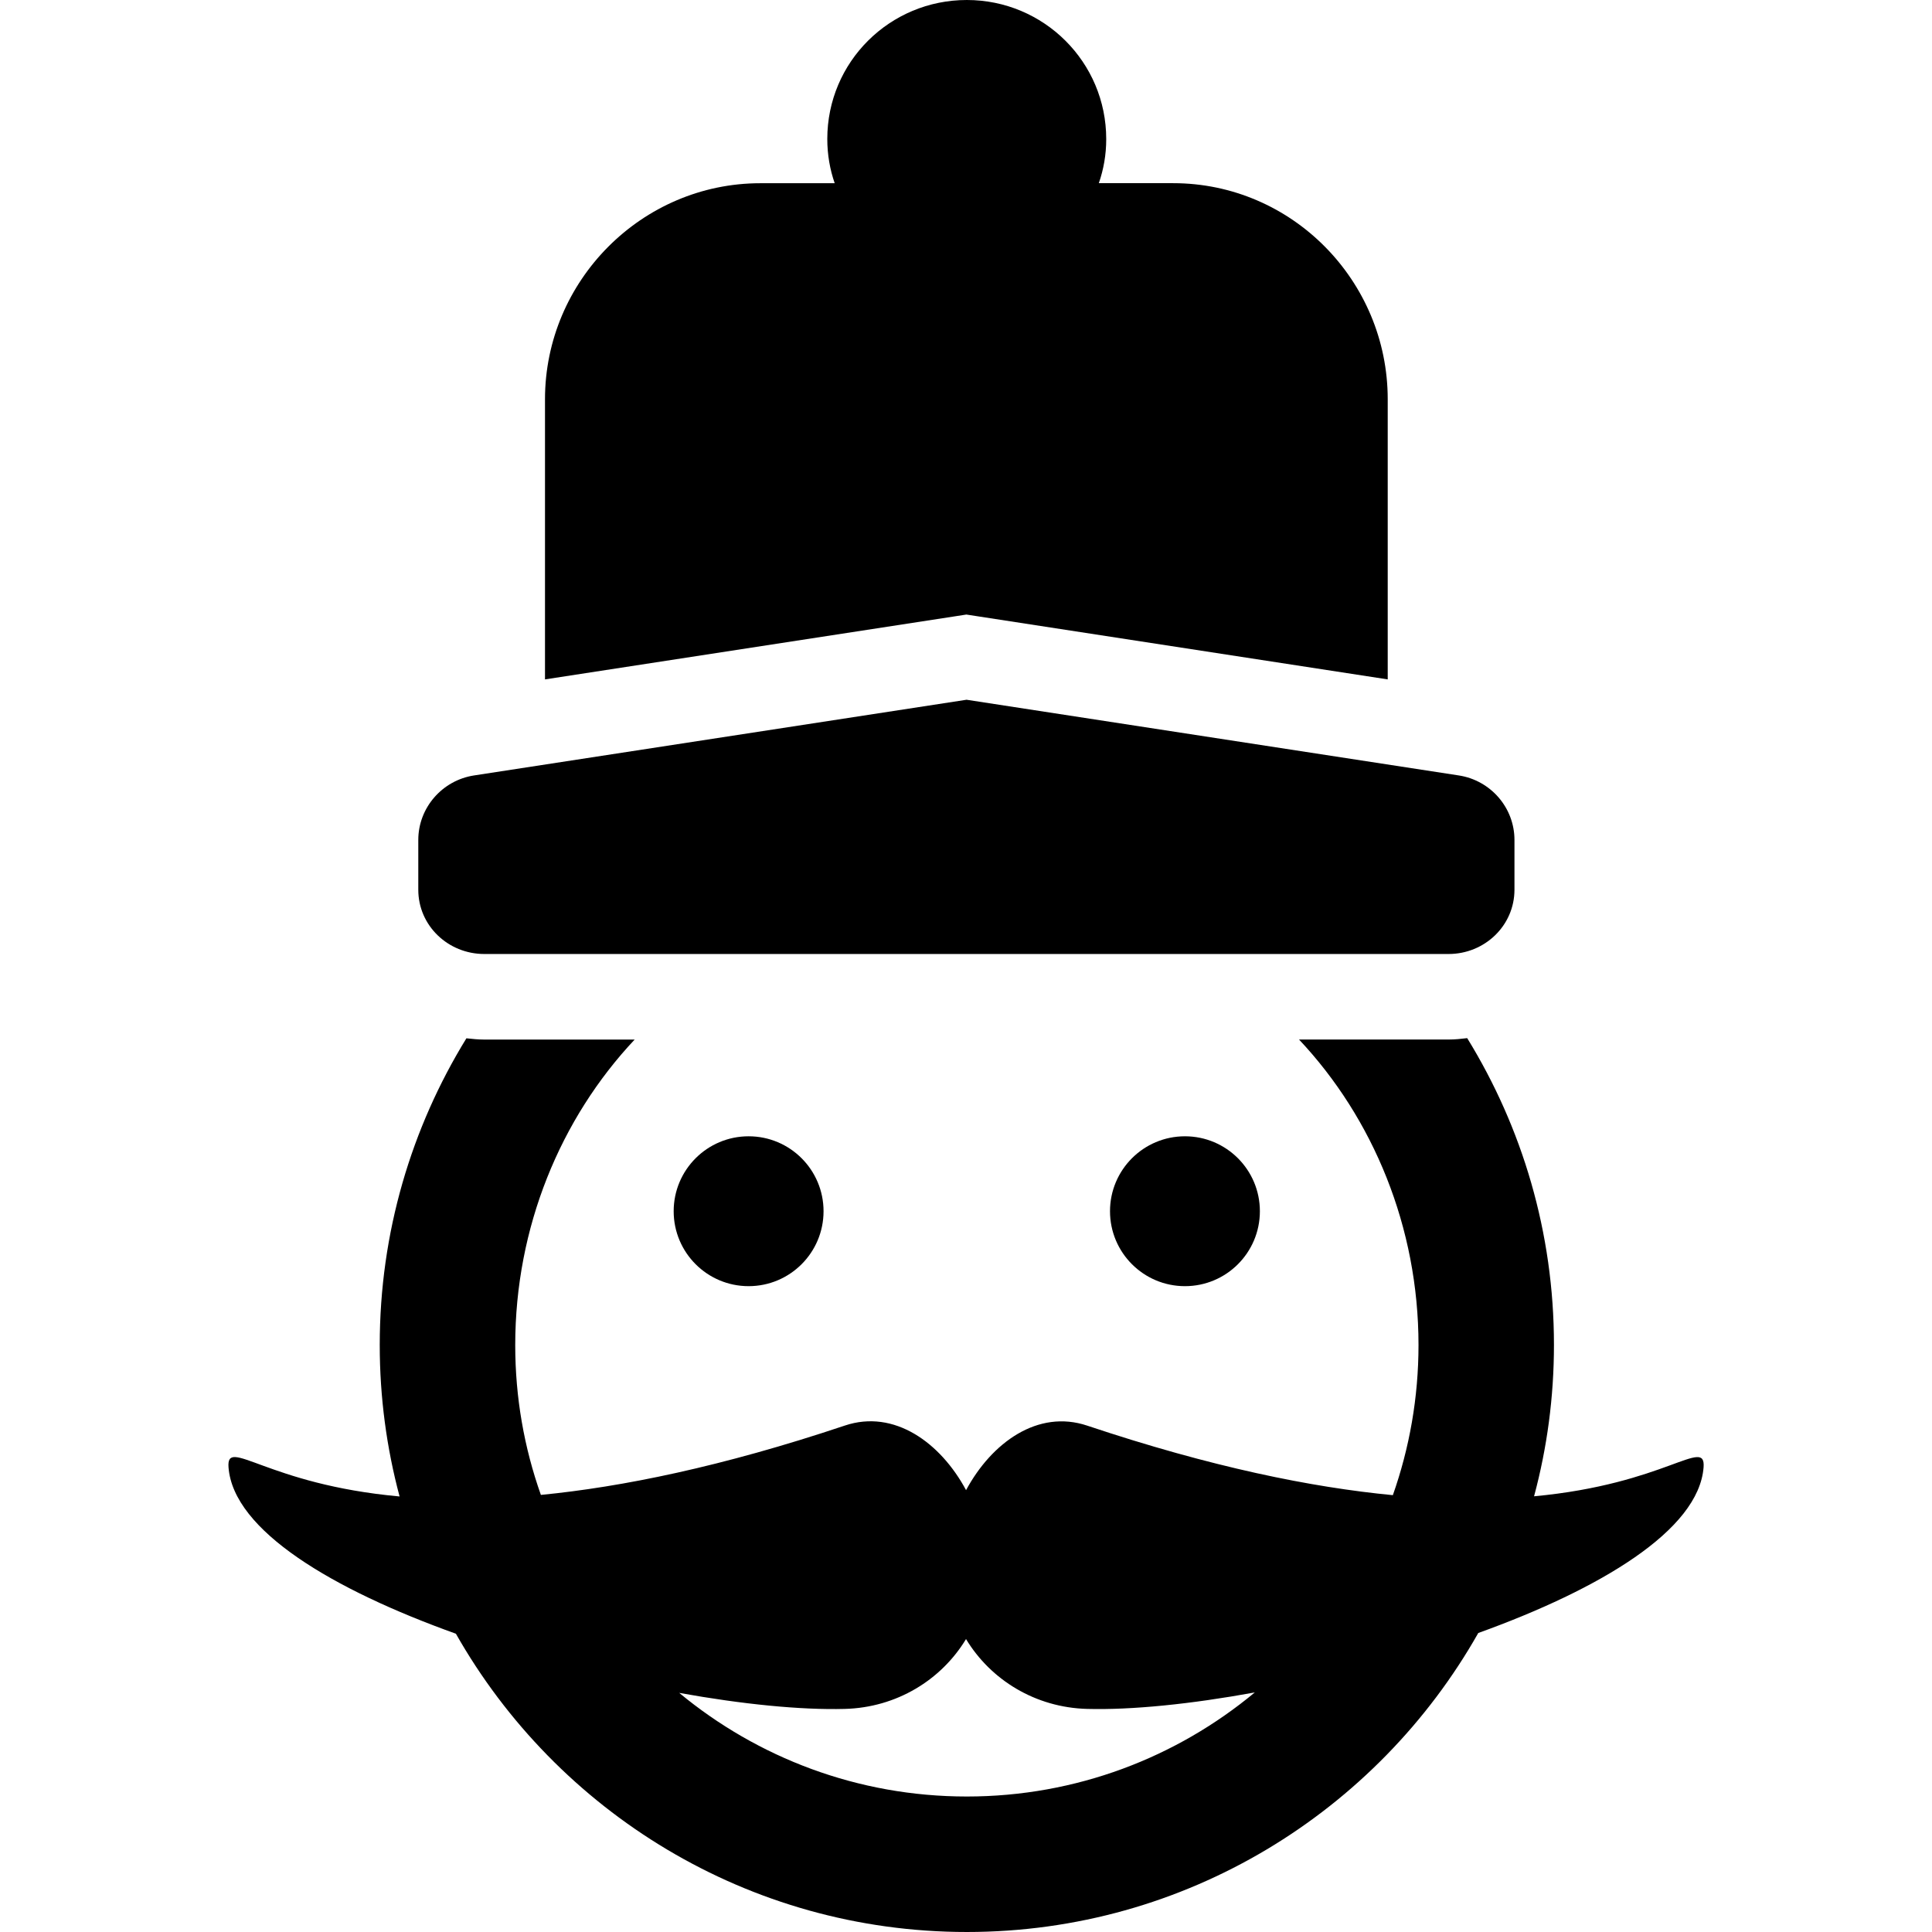
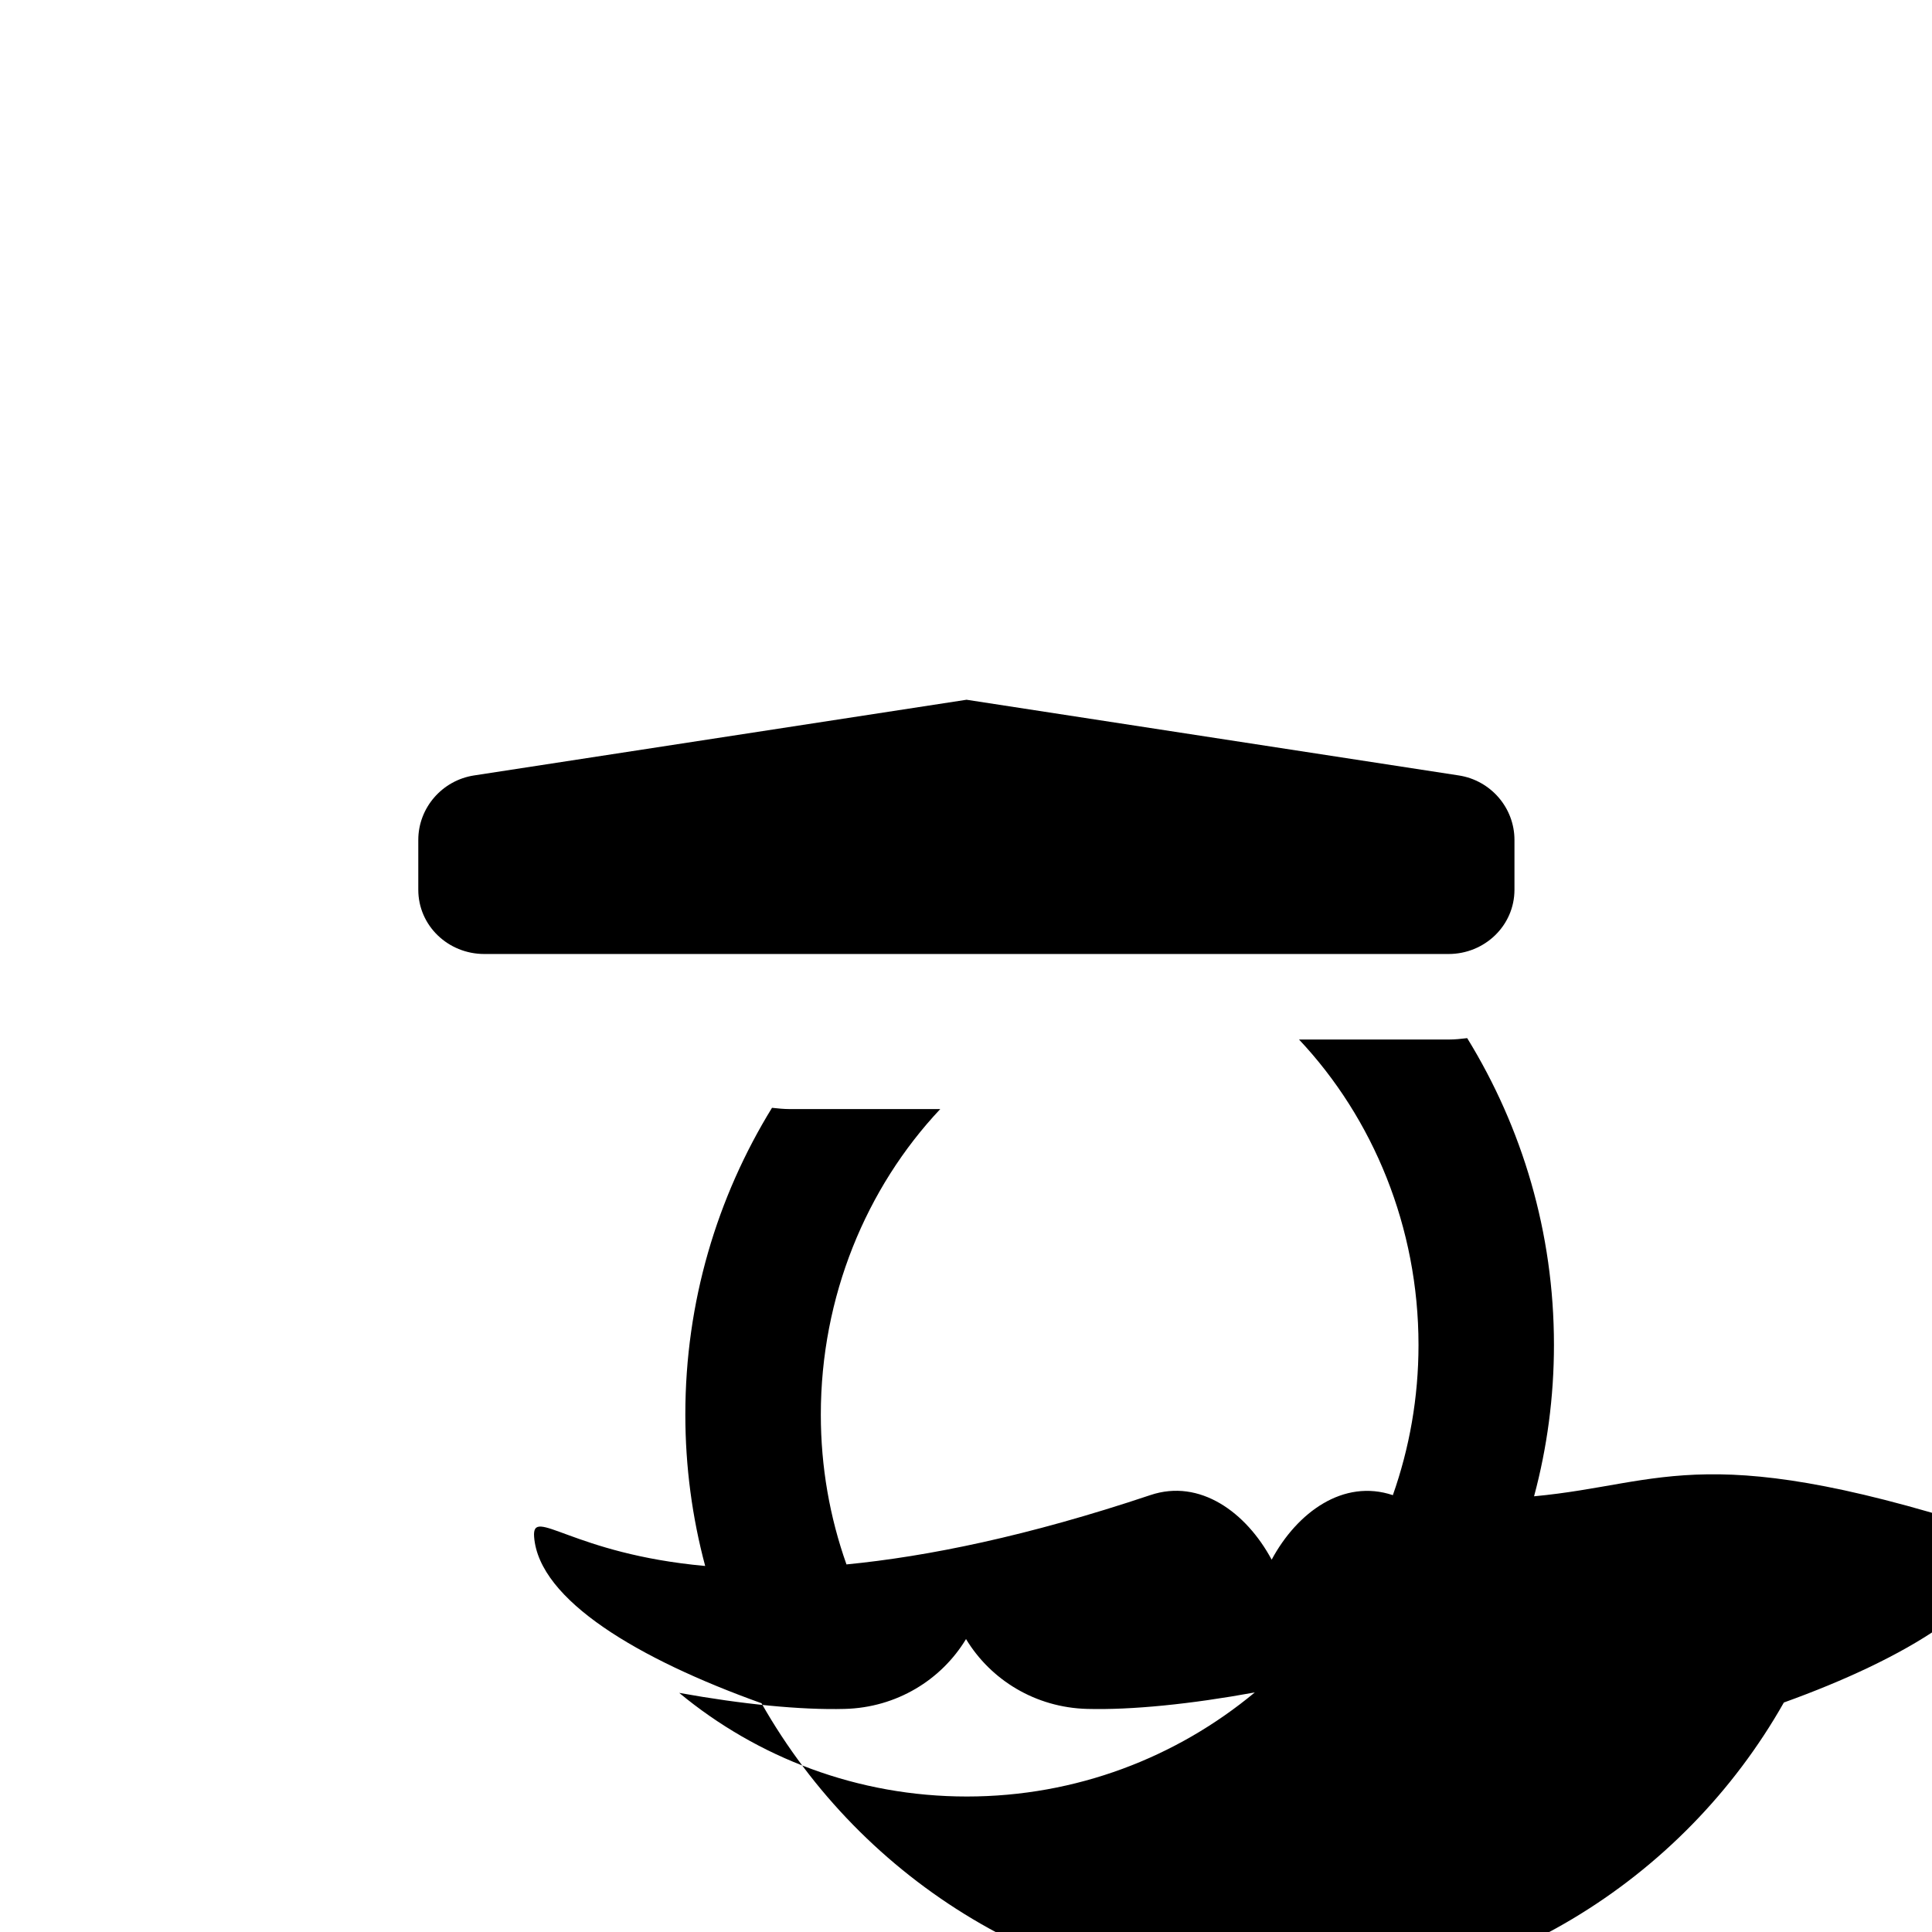
<svg xmlns="http://www.w3.org/2000/svg" fill="#000000" version="1.1" id="Capa_1" width="800px" height="800px" viewBox="0 0 45.943 45.943" xml:space="preserve">
  <g>
    <g>
-       <circle cx="17.802" cy="28.803" r="1.782" />
-       <circle cx="28.178" cy="28.803" r="1.782" />
-       <path d="M36.48,35.582c0.309-1.149,0.473-2.356,0.473-3.602c0-2.674-0.756-5.168-2.063-7.293    c-0.146,0.018-0.292,0.033-0.441,0.033h-3.558c1.764,1.874,2.841,4.463,2.841,7.264c0,1.252-0.216,2.453-0.61,3.571    c-1.931-0.185-4.32-0.667-7.267-1.653c-1.176-0.395-2.275,0.406-2.882,1.534c-0.606-1.128-1.707-1.931-2.883-1.536    c-2.926,0.98-5.305,1.461-7.228,1.649c-0.396-1.118-0.61-2.313-0.61-3.563c0-2.802,1.077-5.391,2.84-7.265h-3.576    c-0.144,0-0.285-0.015-0.425-0.03c-1.307,2.125-2.061,4.62-2.061,7.291c0,1.246,0.164,2.454,0.472,3.604    c-3.168-0.287-4.124-1.431-4.068-0.693c0.114,1.507,2.489,2.912,5.407,3.957c2.4,4.231,6.947,7.093,12.151,7.093    c5.21,0,9.762-2.871,12.161-7.11c2.895-1.043,5.243-2.442,5.358-3.94C40.565,34.16,39.619,35.29,36.48,35.582z M22.991,42.721    c-2.596,0-4.979-0.925-6.839-2.464c1.504,0.271,2.892,0.409,3.937,0.381c1.23-0.032,2.295-0.688,2.883-1.661    c0.588,0.973,1.652,1.629,2.882,1.661c1.058,0.028,2.464-0.114,3.985-0.392C27.979,41.791,25.592,42.721,22.991,42.721z" />
-       <path d="M22.98,14.614l0.305,0.047L33,16.156V9.493c0-2.819-2.28-5.137-5.102-5.137h-1.768c0.113-0.326,0.176-0.675,0.176-1.047    C26.307,1.476,24.821,0,22.991,0c-1.833,0-3.318,1.473-3.318,3.305c0,0.373,0.063,0.726,0.176,1.052h-1.768    c-2.819,0-5.121,2.318-5.121,5.137v6.662l9.717-1.495L22.98,14.614z" />
+       <path d="M36.48,35.582c0.309-1.149,0.473-2.356,0.473-3.602c0-2.674-0.756-5.168-2.063-7.293    c-0.146,0.018-0.292,0.033-0.441,0.033h-3.558c1.764,1.874,2.841,4.463,2.841,7.264c0,1.252-0.216,2.453-0.61,3.571    c-1.176-0.395-2.275,0.406-2.882,1.534c-0.606-1.128-1.707-1.931-2.883-1.536    c-2.926,0.98-5.305,1.461-7.228,1.649c-0.396-1.118-0.61-2.313-0.61-3.563c0-2.802,1.077-5.391,2.84-7.265h-3.576    c-0.144,0-0.285-0.015-0.425-0.03c-1.307,2.125-2.061,4.62-2.061,7.291c0,1.246,0.164,2.454,0.472,3.604    c-3.168-0.287-4.124-1.431-4.068-0.693c0.114,1.507,2.489,2.912,5.407,3.957c2.4,4.231,6.947,7.093,12.151,7.093    c5.21,0,9.762-2.871,12.161-7.11c2.895-1.043,5.243-2.442,5.358-3.94C40.565,34.16,39.619,35.29,36.48,35.582z M22.991,42.721    c-2.596,0-4.979-0.925-6.839-2.464c1.504,0.271,2.892,0.409,3.937,0.381c1.23-0.032,2.295-0.688,2.883-1.661    c0.588,0.973,1.652,1.629,2.882,1.661c1.058,0.028,2.464-0.114,3.985-0.392C27.979,41.791,25.592,42.721,22.991,42.721z" />
      <path d="M11.515,22.686h22.933c0.855,0,1.566-0.672,1.566-1.53v-1.182c0-0.766-0.566-1.418-1.324-1.534l-11.705-1.8l-11.712,1.8    c-0.757,0.116-1.326,0.768-1.326,1.534v1.182C9.946,22.014,10.658,22.686,11.515,22.686z" />
    </g>
  </g>
</svg>